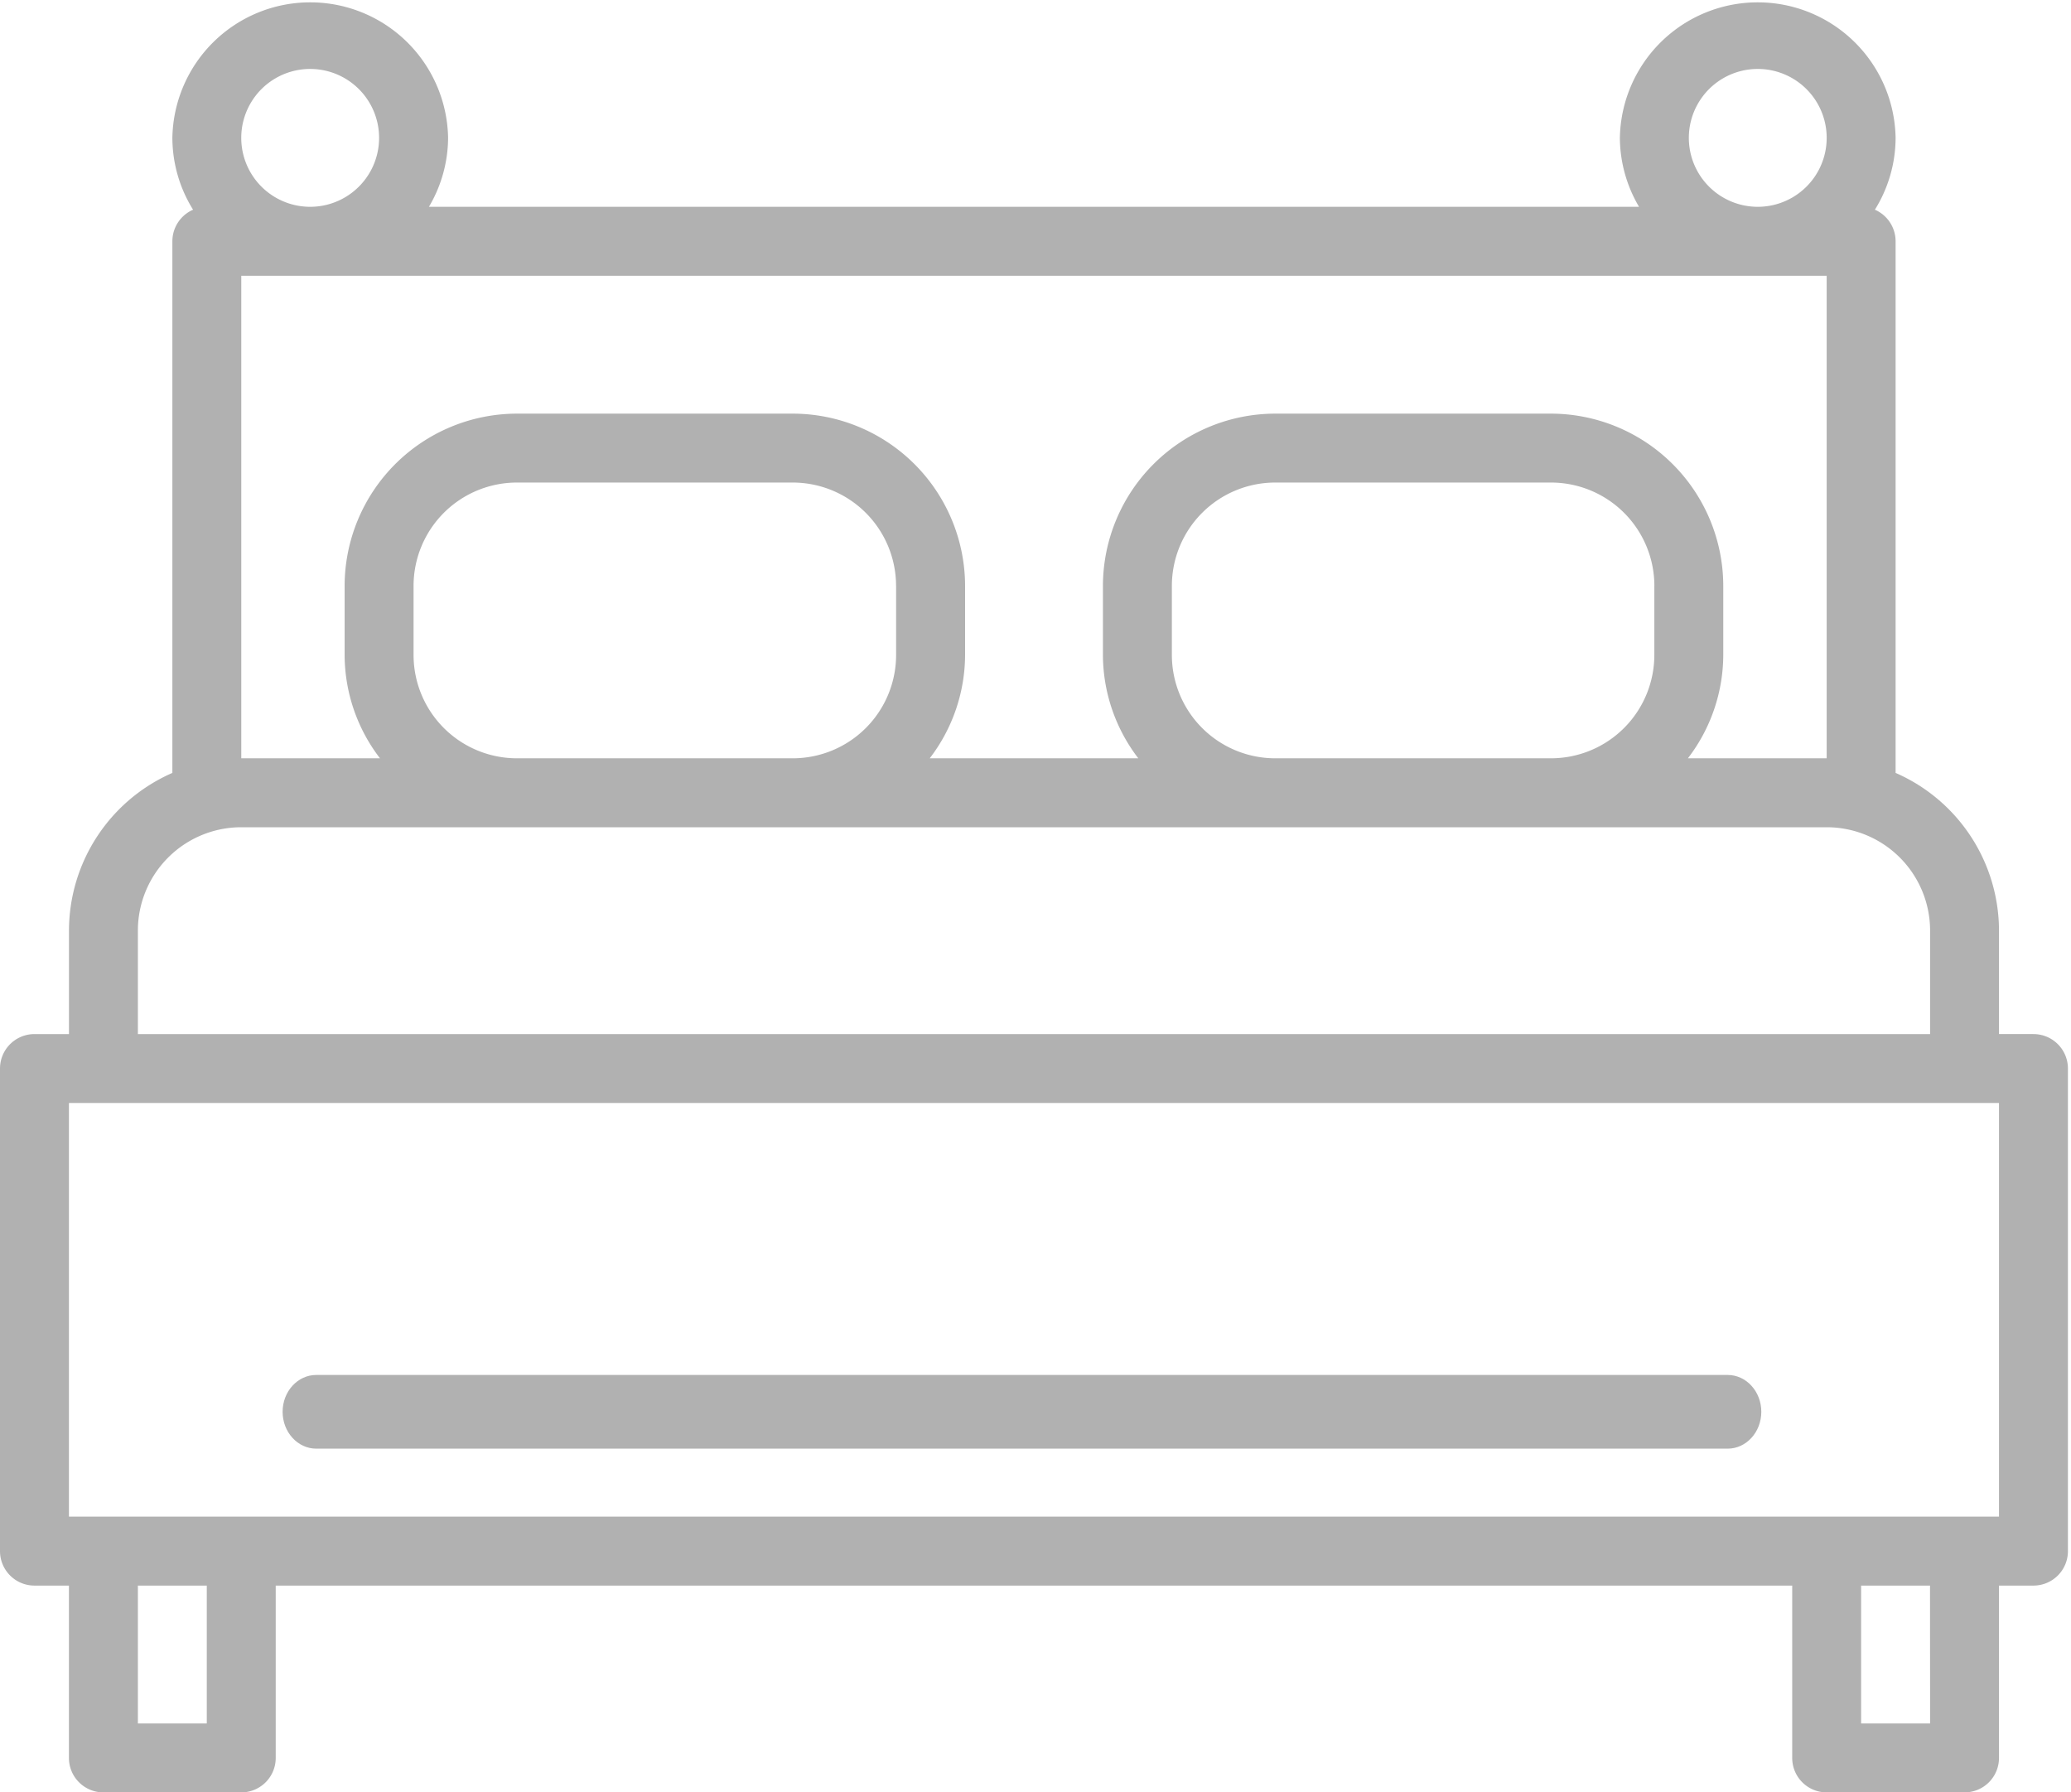
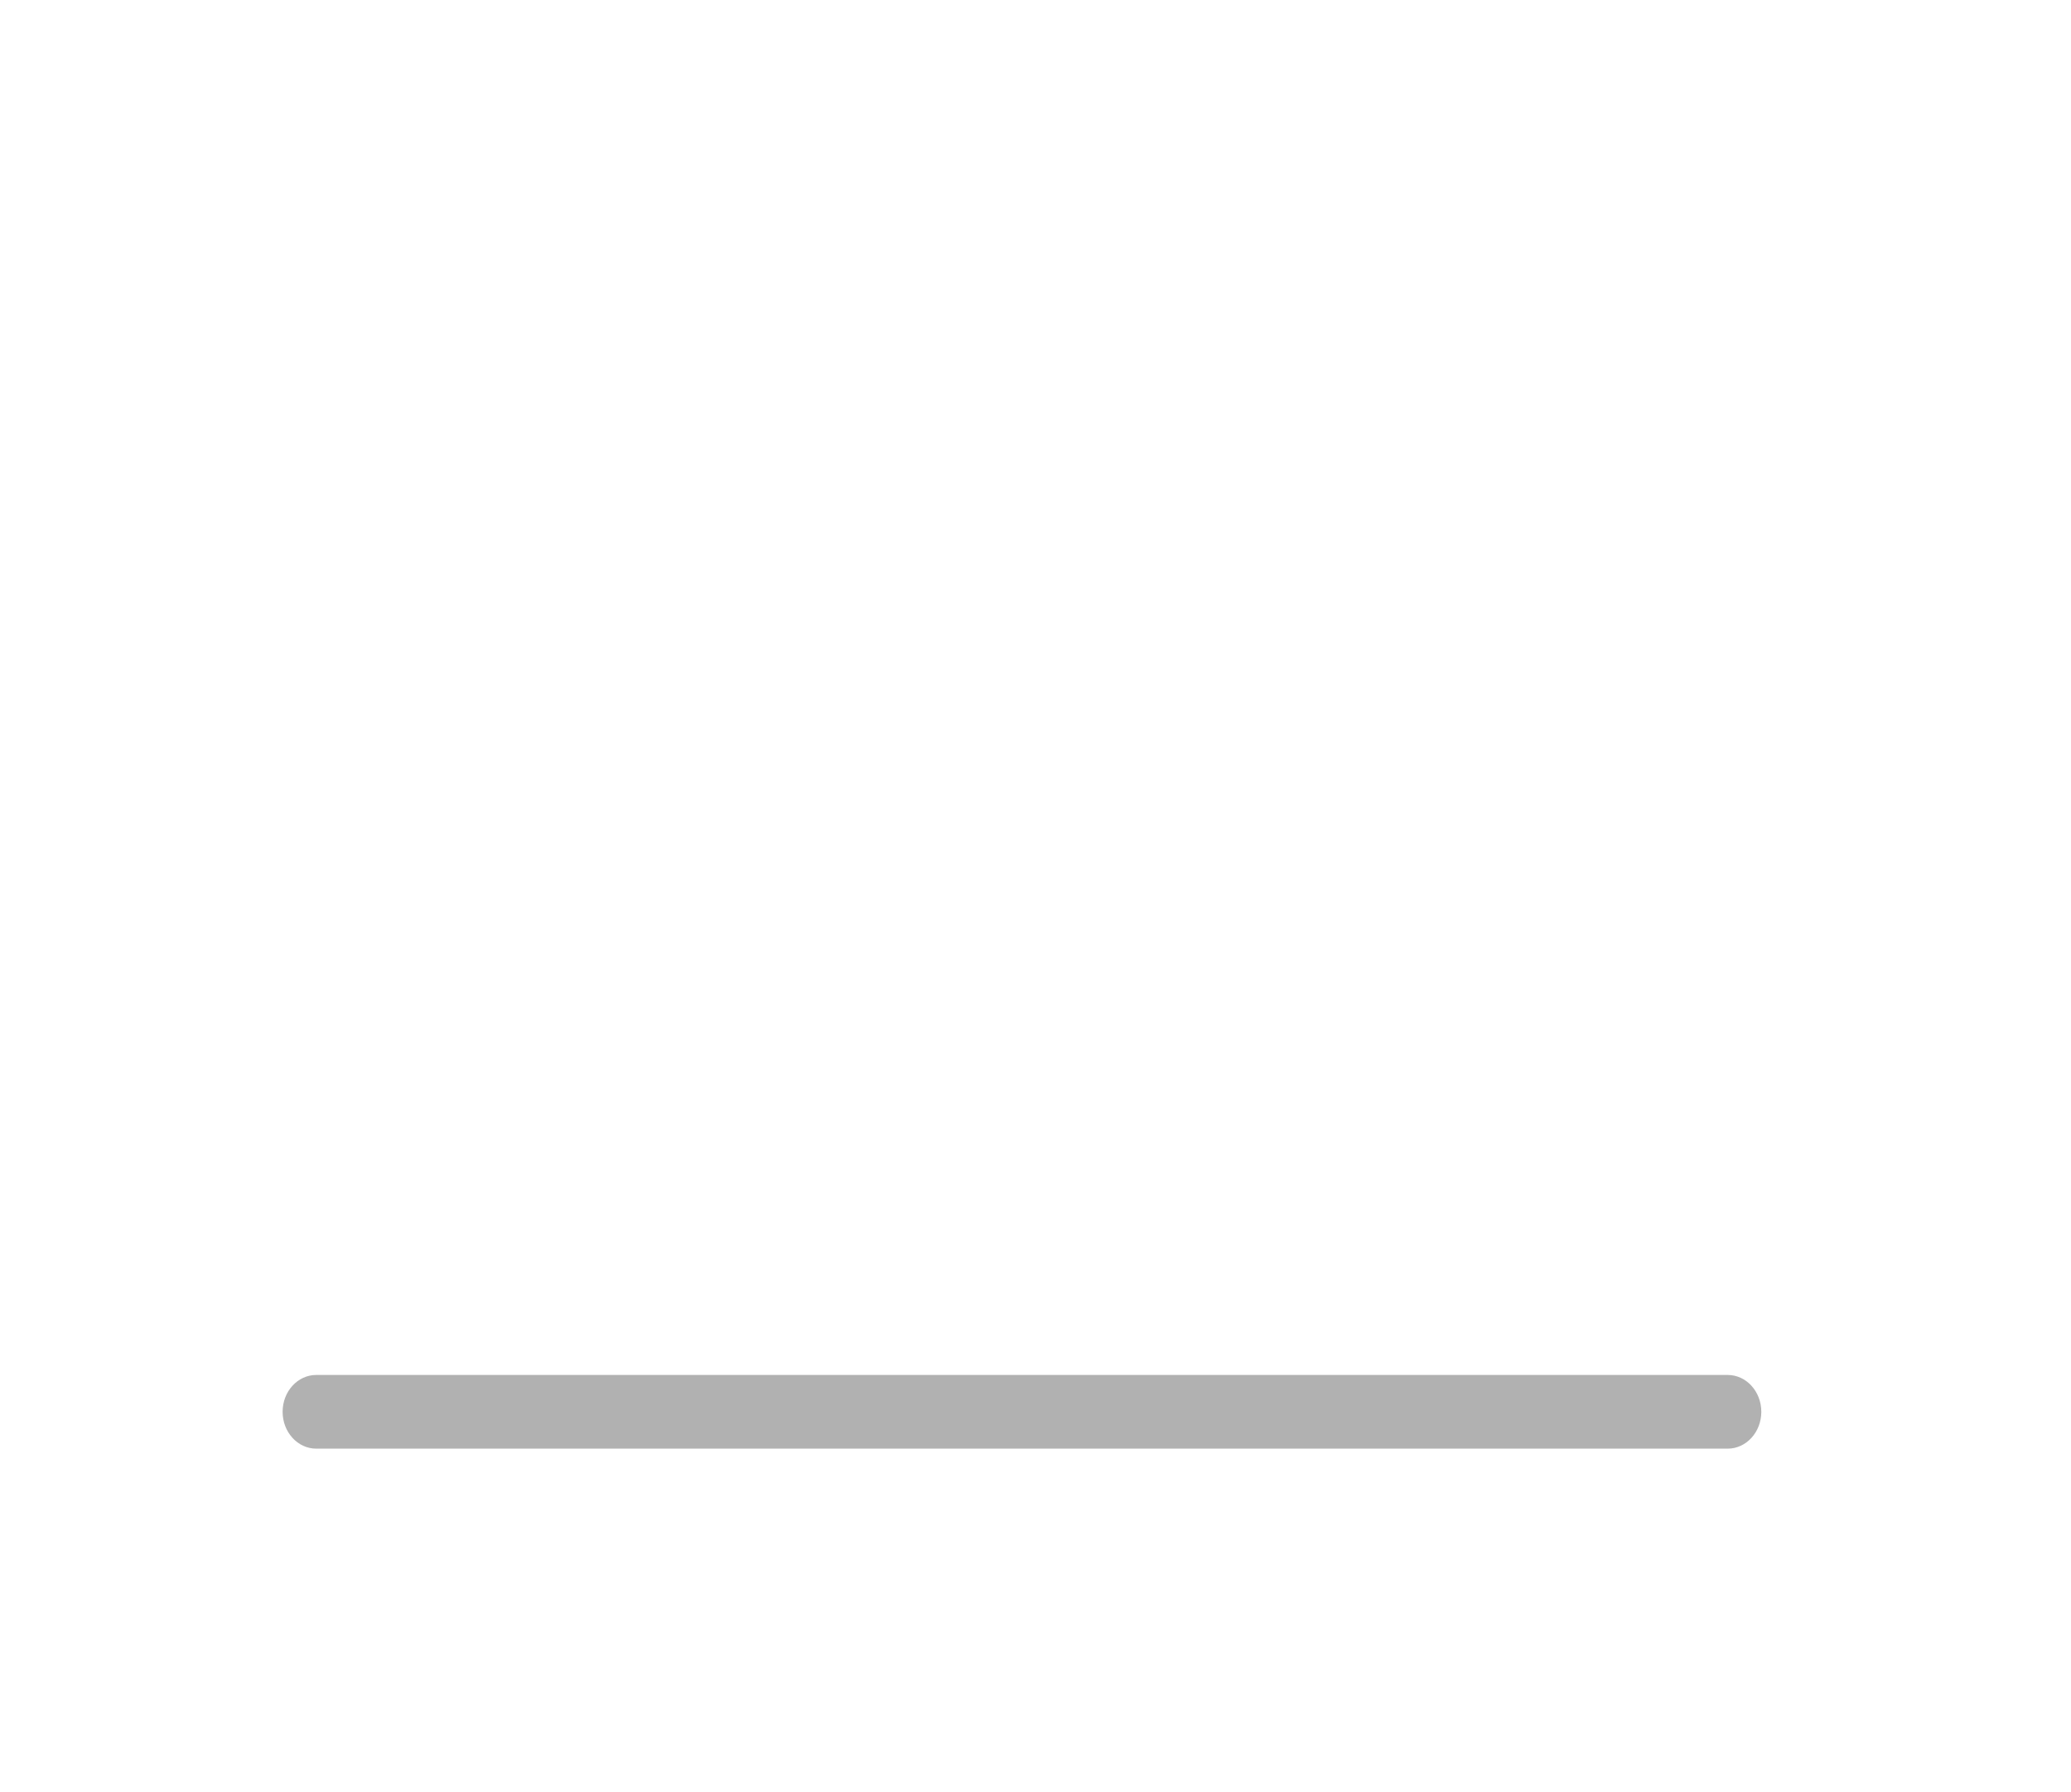
<svg xmlns="http://www.w3.org/2000/svg" width="52" height="45" viewBox="0 0 52 45">
  <g>
    <g>
      <g>
        <g>
          <g>
-             <path fill="#b1b1b1" d="M50.192 38.077H1.731V27.692h48.461zm-1.73 5.192H46.73v-3.461h1.73zm-43.27 0h-1.73v-3.461h1.73zm-1.73-19.904a2.596 2.596 0 0 1 2.596-2.596h39.807a2.596 2.596 0 0 1 2.597 2.596v2.597h-45zM22.5 14.712v1.73a2.596 2.596 0 0 1-2.596 2.596H12.98a2.596 2.596 0 0 1-2.596-2.596v-1.73a2.596 2.596 0 0 1 2.596-2.597h6.923a2.596 2.596 0 0 1 2.596 2.597zm19.038 0v1.73a2.596 2.596 0 0 1-2.596 2.596H32.02a2.596 2.596 0 0 1-2.596-2.596v-1.73a2.596 2.596 0 0 1 2.596-2.597h6.923a2.596 2.596 0 0 1 2.596 2.597zM6.058 6.923h39.807v12.115h-3.484a4.282 4.282 0 0 0 .888-2.596v-1.73a4.332 4.332 0 0 0-4.327-4.327H32.02a4.332 4.332 0 0 0-4.327 4.327v1.73c.003.94.316 1.852.888 2.596h-5.237a4.282 4.282 0 0 0 .888-2.596v-1.73a4.332 4.332 0 0 0-4.327-4.327H12.98a4.332 4.332 0 0 0-4.327 4.327v1.73c.003.94.315 1.852.888 2.596H6.058zm1.73-5.192a1.73 1.73 0 1 1 0 3.461 1.73 1.73 0 0 1 0-3.461zm36.347 0a1.73 1.73 0 1 1 0 3.461 1.73 1.73 0 0 1 0-3.461zm6.923 24.23h-.866v-2.596a4.327 4.327 0 0 0-2.596-3.96V6.058a.865.865 0 0 0-.52-.793 3.425 3.425 0 0 0 .52-1.803 3.462 3.462 0 0 0-6.923 0c.004.609.17 1.206.481 1.73H10.77a3.426 3.426 0 0 0 .481-1.73 3.462 3.462 0 0 0-6.923 0c.002.637.182 1.262.52 1.803a.865.865 0 0 0-.52.793v13.347a4.327 4.327 0 0 0-2.596 3.96v2.597H.865a.865.865 0 0 0-.865.865v12.115c0 .478.387.866.865.866h.866v4.327c0 .478.387.865.865.865h3.462a.865.865 0 0 0 .865-.865v-4.327H45v4.327c0 .478.387.865.865.865h3.462a.865.865 0 0 0 .865-.865v-4.327h.866a.865.865 0 0 0 .865-.866V26.827a.865.865 0 0 0-.865-.865z" />
-           </g>
+             </g>
        </g>
      </g>
      <g>
        <g>
          <g>
            <path fill="#b1b1b1" d="M43.38 34.52H7.94c-.466 0-.844.414-.844.925 0 .51.378.925.844.925h35.44c.466 0 .844-.414.844-.925 0-.51-.378-.925-.844-.925z" />
          </g>
        </g>
      </g>
    </g>
  </g>
</svg>